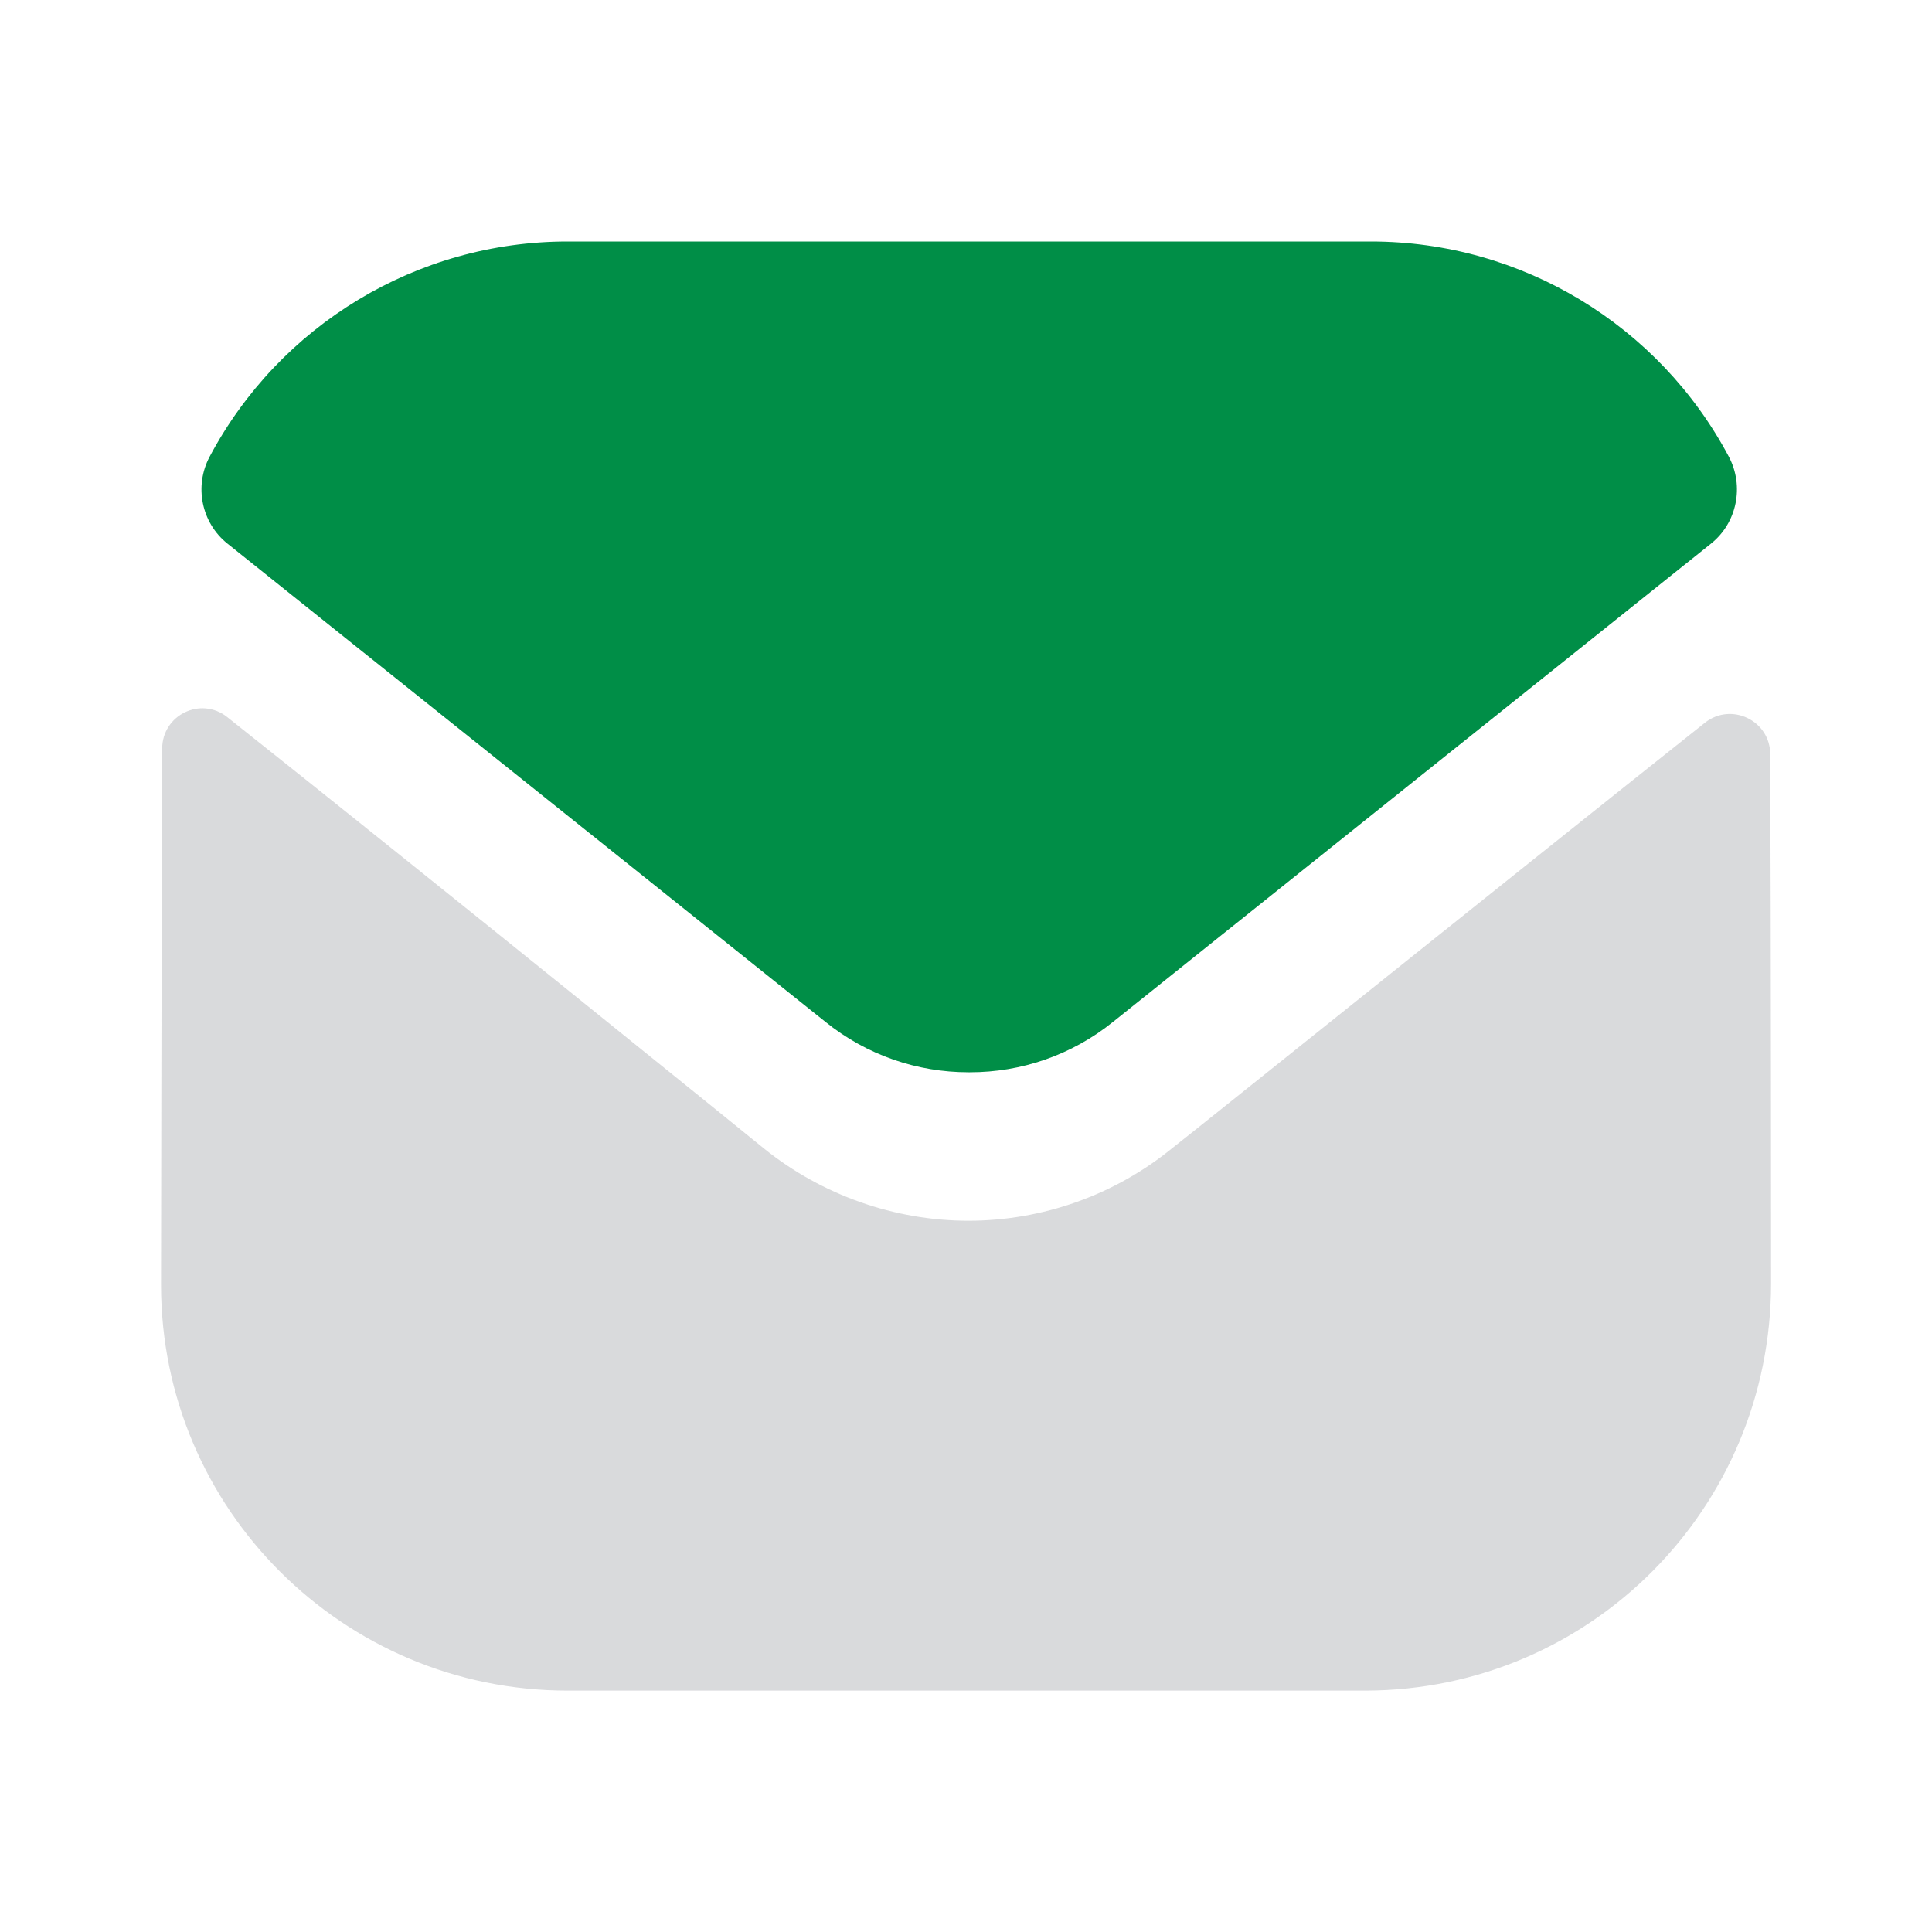
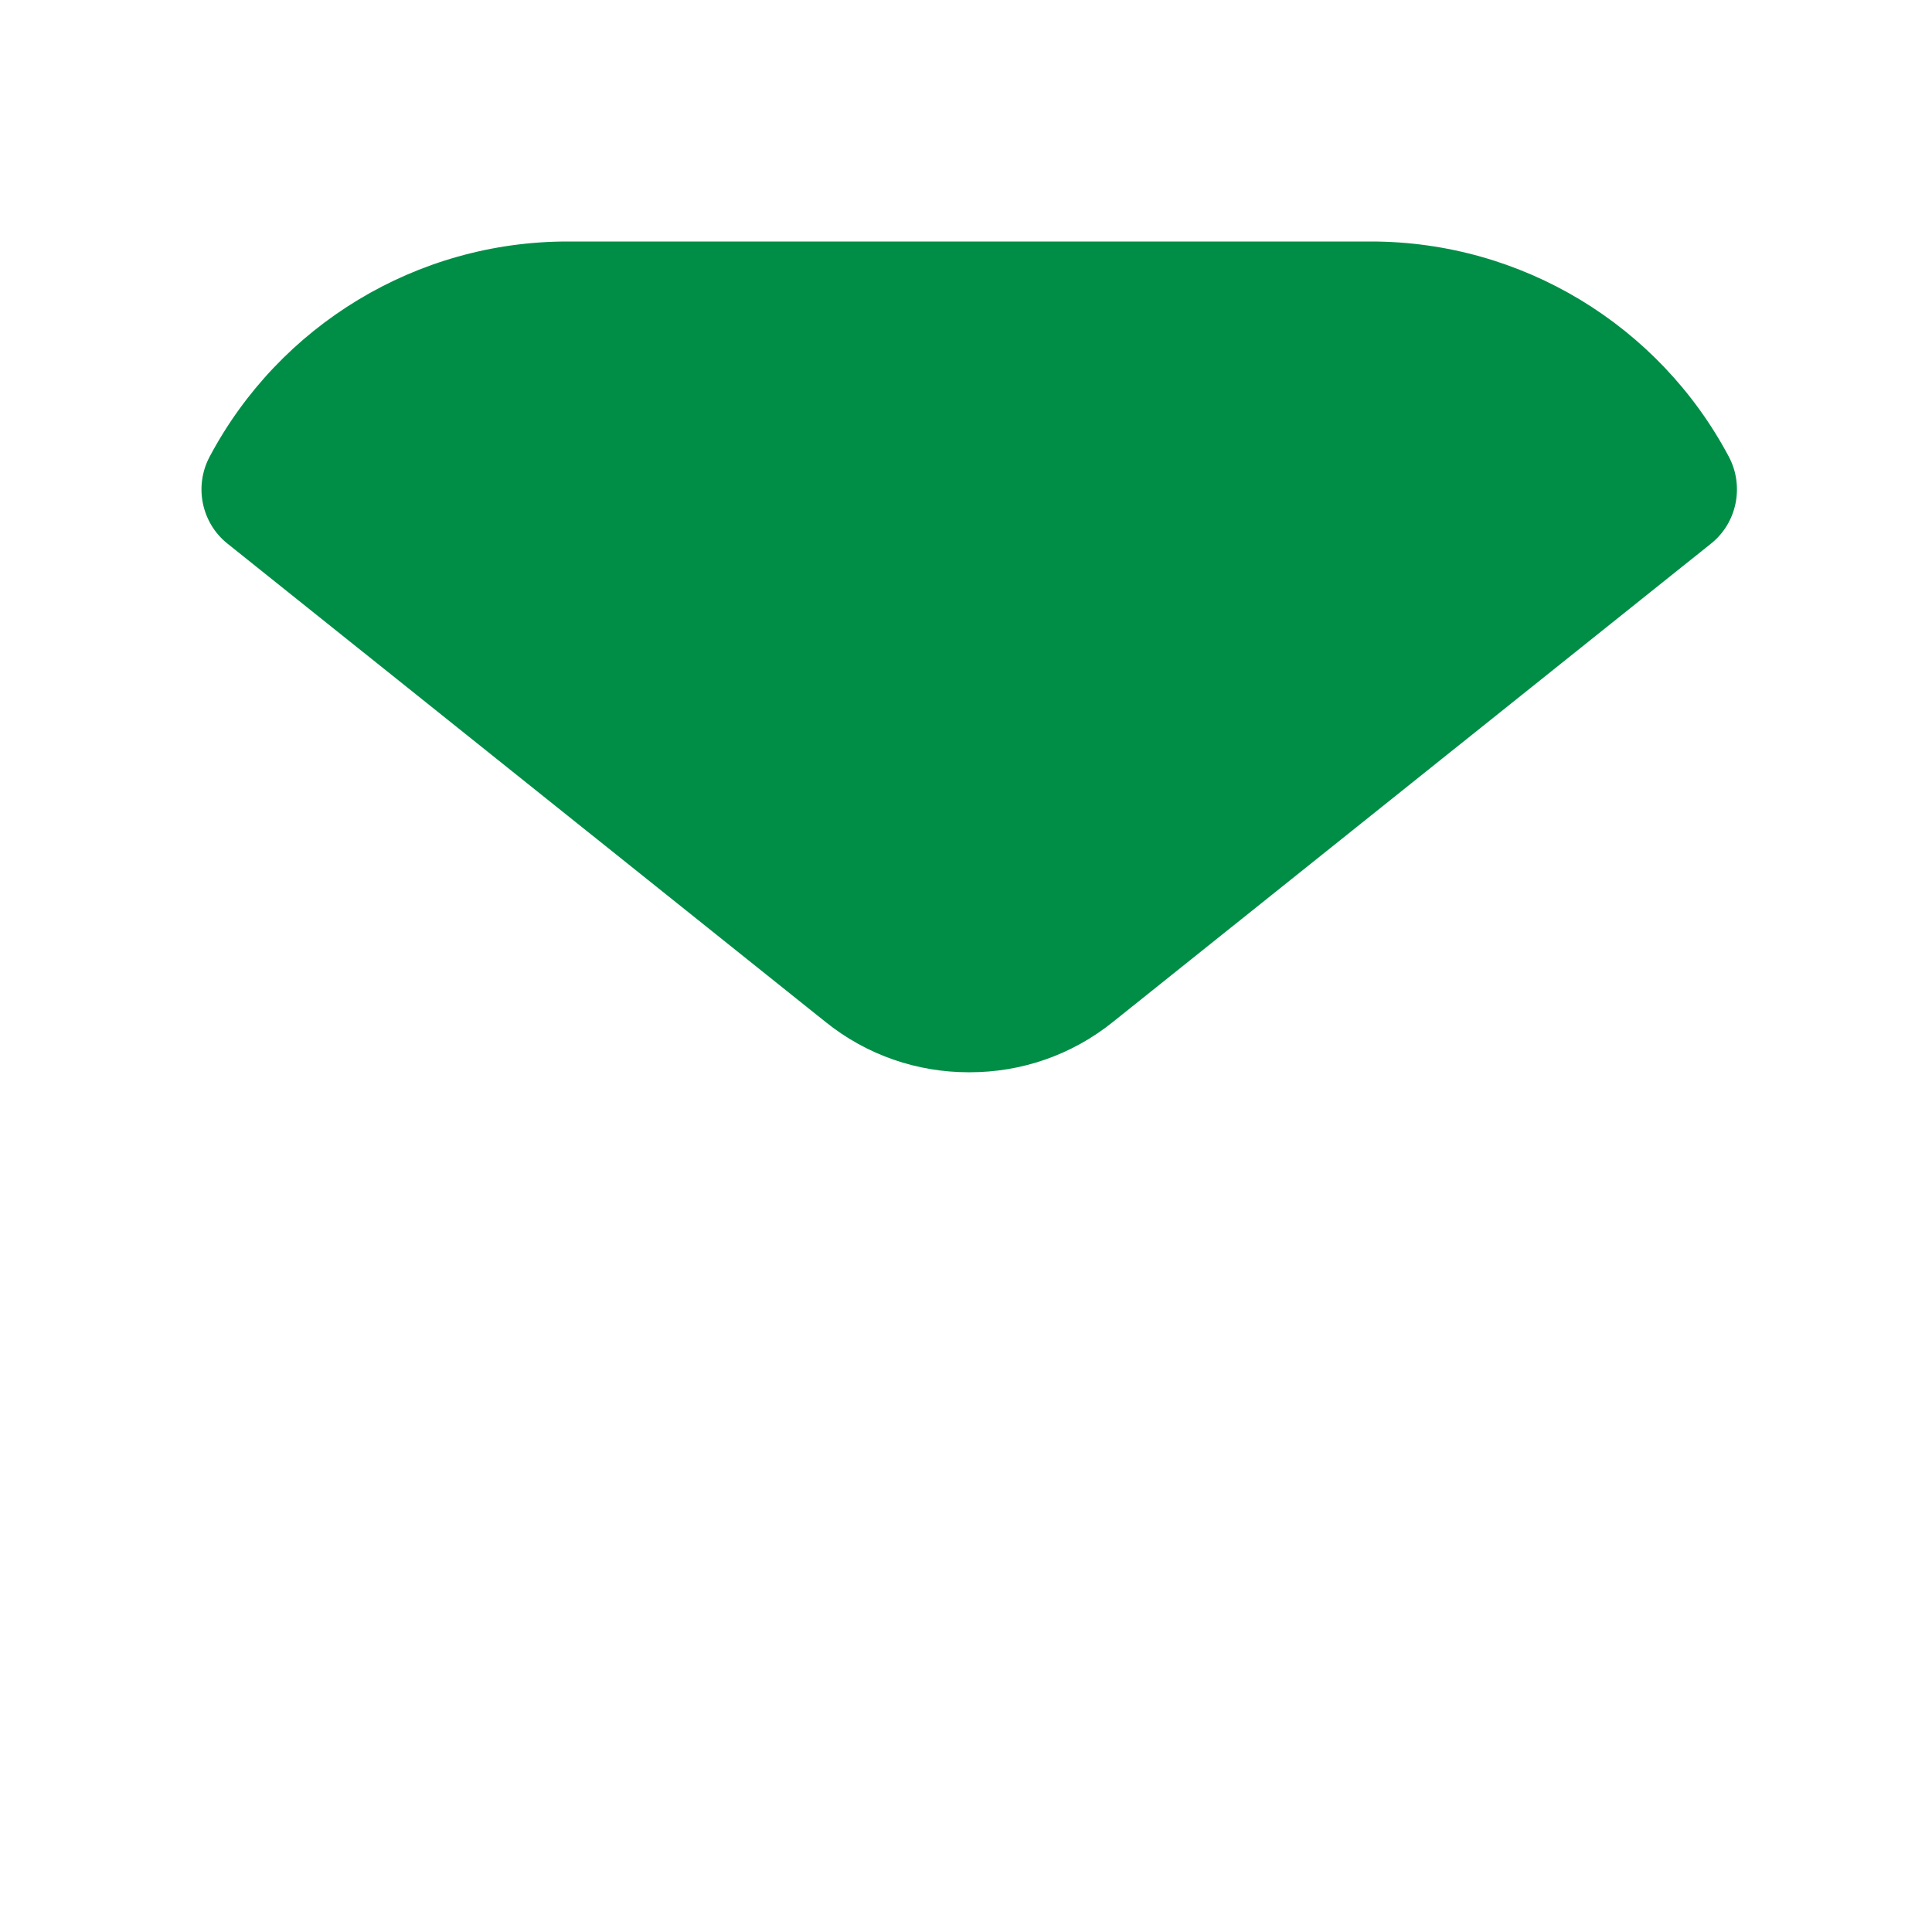
<svg xmlns="http://www.w3.org/2000/svg" width="20" height="20" viewBox="0 0 20 20" fill="none">
-   <path opacity="0.2" d="M18.334 13.285C18.334 15.61 16.467 17.493 14.142 17.501H14.134H5.875C3.559 17.501 1.667 15.626 1.667 13.301V13.293C1.667 13.293 1.672 9.605 1.679 7.75C1.679 7.401 2.079 7.206 2.352 7.423C4.332 8.994 7.873 11.858 7.917 11.896C8.509 12.37 9.259 12.637 10.025 12.637C10.792 12.637 11.542 12.37 12.134 11.886C12.178 11.857 15.639 9.079 17.649 7.482C17.923 7.265 18.325 7.46 18.325 7.807C18.334 9.648 18.334 13.285 18.334 13.285Z" fill="#434A54" />
  <path d="M17.897 4.728C17.175 3.368 15.755 2.5 14.192 2.5H5.875C4.312 2.5 2.892 3.368 2.17 4.728C2.008 5.032 2.085 5.412 2.354 5.627L8.542 10.576C8.975 10.926 9.5 11.1 10.025 11.1C10.028 11.1 10.031 11.1 10.033 11.1C10.036 11.1 10.039 11.1 10.042 11.1C10.567 11.1 11.092 10.926 11.525 10.576L17.713 5.627C17.982 5.412 18.058 5.032 17.897 4.728Z" fill="#008E47" />
</svg>